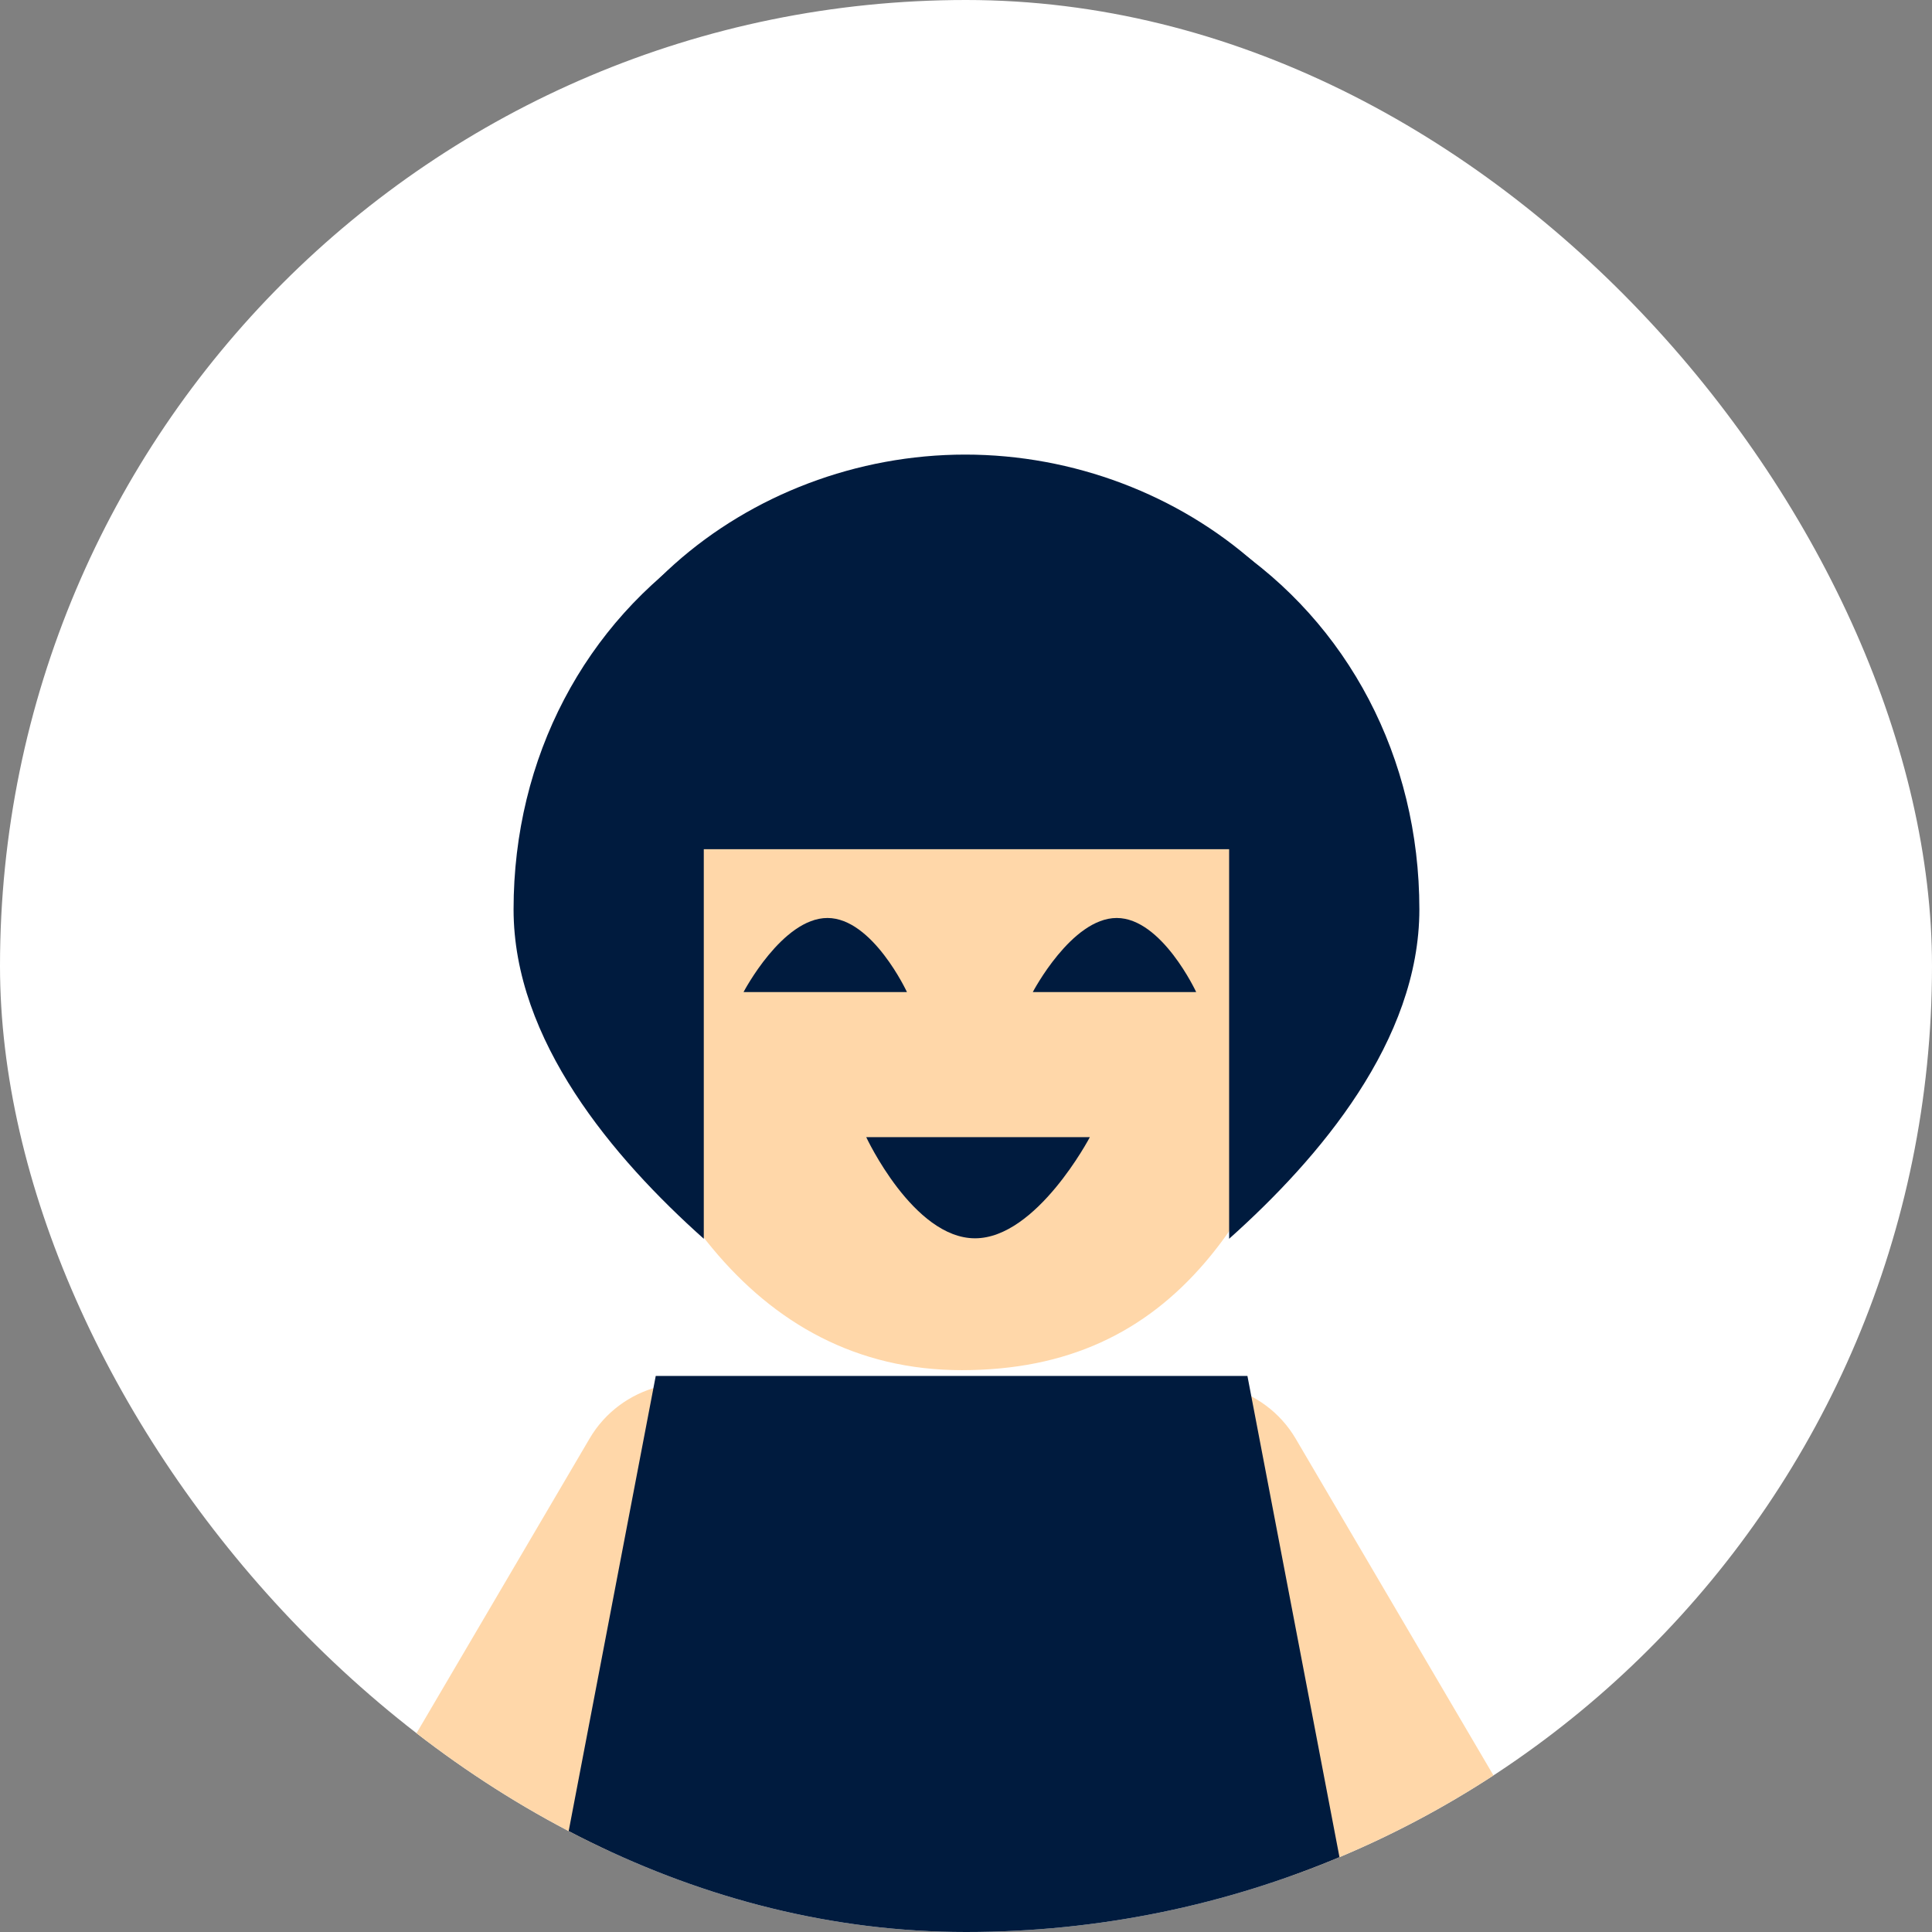
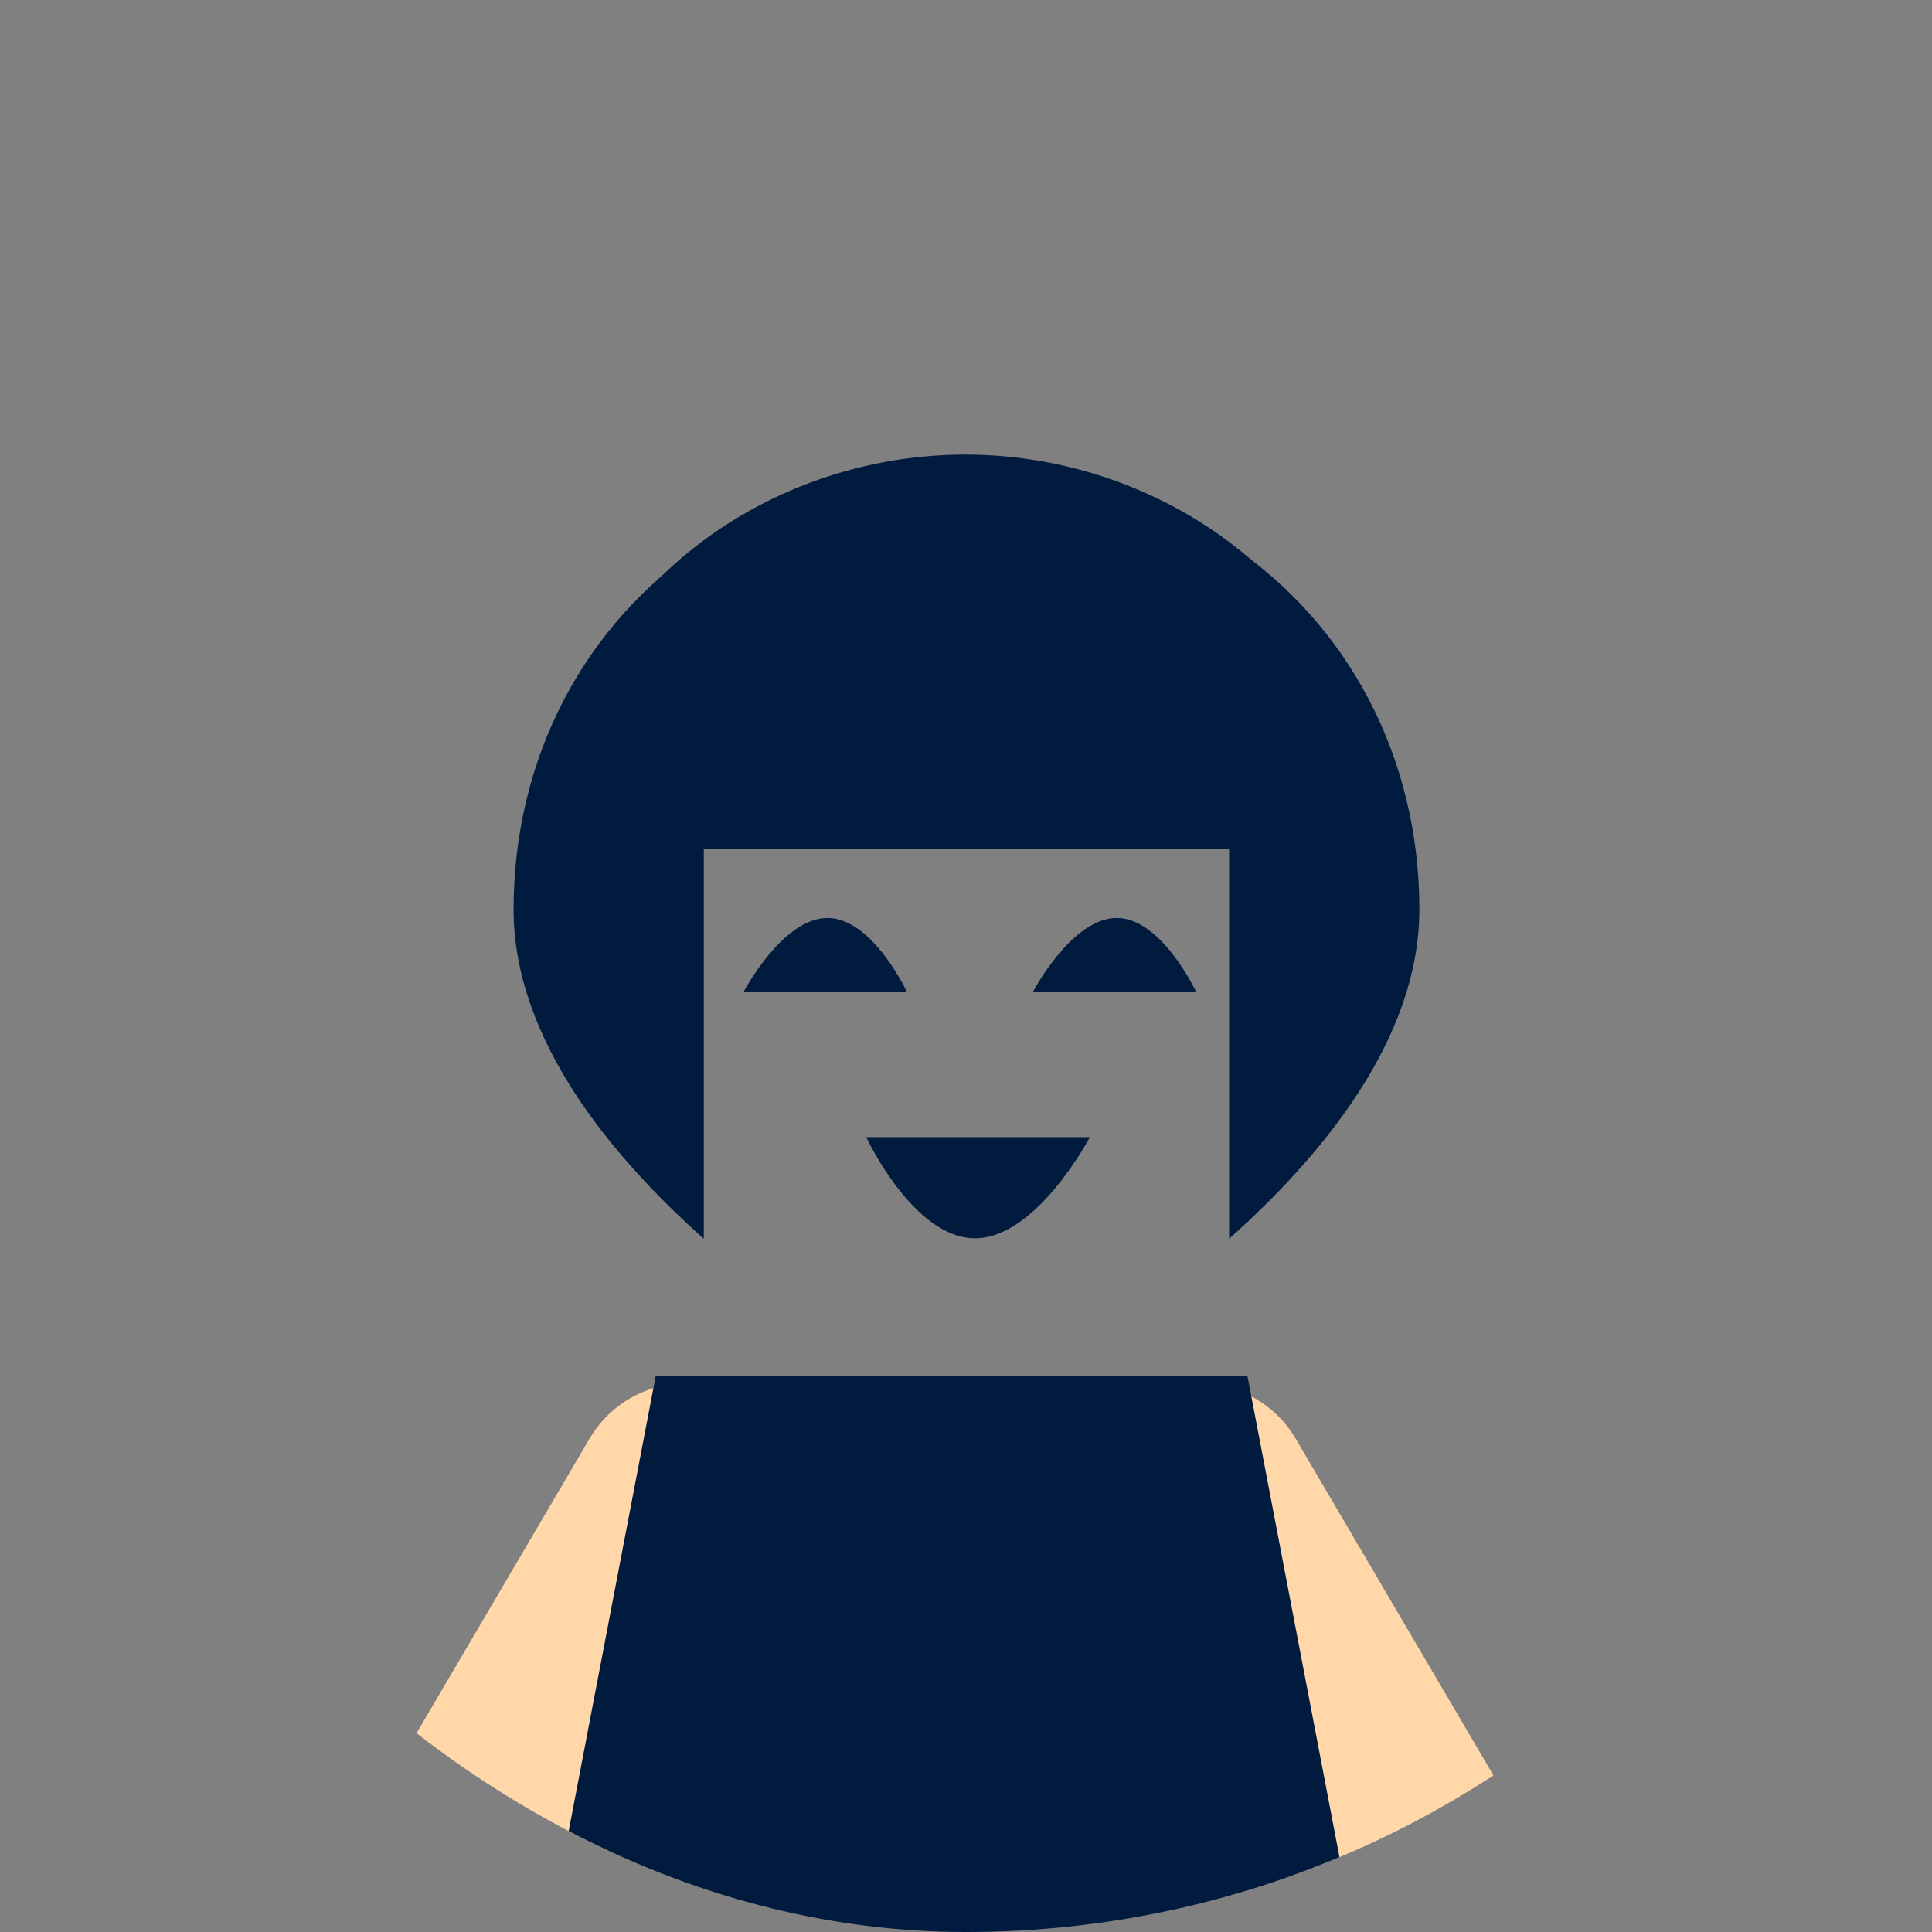
<svg xmlns="http://www.w3.org/2000/svg" width="68" height="68" viewBox="0 0 68 68" fill="none">
  <rect x="0" y="0" width="68" height="68" fill="#808080" stroke="none" />
  <g clip-path="url(#clip0_1056_2)">
-     <rect width="68" height="68" rx="34" fill="white" />
    <g clip-path="url(#clip1_1056_2)">
      <path d="M3.987 79.174C2.89 81.043 3.539 83.431 5.438 84.509C7.337 85.586 9.766 84.945 10.864 83.077L27.628 54.533C28.726 52.665 28.076 50.276 26.177 49.199C24.279 48.121 21.849 48.762 20.752 50.631L3.987 79.174Z" fill="#FFD7A9" />
      <path d="M45.604 50.637C44.507 48.769 42.078 48.127 40.179 49.205C38.28 50.283 37.63 52.671 38.728 54.54L55.136 82.476C56.234 84.345 58.663 84.986 60.562 83.909C62.461 82.831 63.11 80.442 62.013 78.574L45.604 50.637Z" fill="#FFD7A9" />
      <path d="M50.944 85.226H16.041L23.08 48.428H43.905L50.944 85.226Z" fill="#001B3E" />
-       <path d="M47.296 33.686C44.798 42.934 41.278 48.225 33.853 48.225C26.428 48.225 22.333 41.618 20.41 33.686C18.522 25.873 26.428 19.148 33.853 19.148C41.278 19.148 49.39 25.923 47.296 33.686Z" fill="#FFD7A9" />
      <path d="M48.738 29.889H19.217C19.217 21.645 26.359 16 33.973 16C41.587 16 48.738 21.645 48.738 29.889Z" fill="#001B3E" />
      <path d="M24.771 43.601C21.586 40.757 18.076 36.623 18.076 32.007C18.076 26.657 20.591 21.932 24.771 19.148V43.592V43.601Z" fill="#001B3E" />
      <path d="M43.261 43.601C46.446 40.757 49.957 36.623 49.957 32.007C49.957 26.657 47.442 21.932 43.261 19.148V43.592V43.601Z" fill="#001B3E" />
      <path d="M26.17 34.918H31.922C31.922 34.918 30.711 32.31 29.123 32.31C27.535 32.31 26.17 34.918 26.17 34.918Z" fill="#001B3E" />
      <path d="M36.351 34.918H42.102C42.102 34.918 40.892 32.31 39.304 32.31C37.716 32.31 36.351 34.918 36.351 34.918Z" fill="#001B3E" />
      <path d="M38.36 40.023H30.488C30.488 40.023 32.145 43.584 34.317 43.584C36.489 43.584 38.36 40.023 38.36 40.023Z" fill="#001B3E" />
    </g>
  </g>
  <defs>
    <clipPath id="clip0_1056_2">
      <rect width="68" height="68" rx="34" fill="white" />
    </clipPath>
    <clipPath id="clip1_1056_2">
      <rect width="64" height="110" fill="white" transform="translate(0 16)" />
    </clipPath>
  </defs>
</svg>